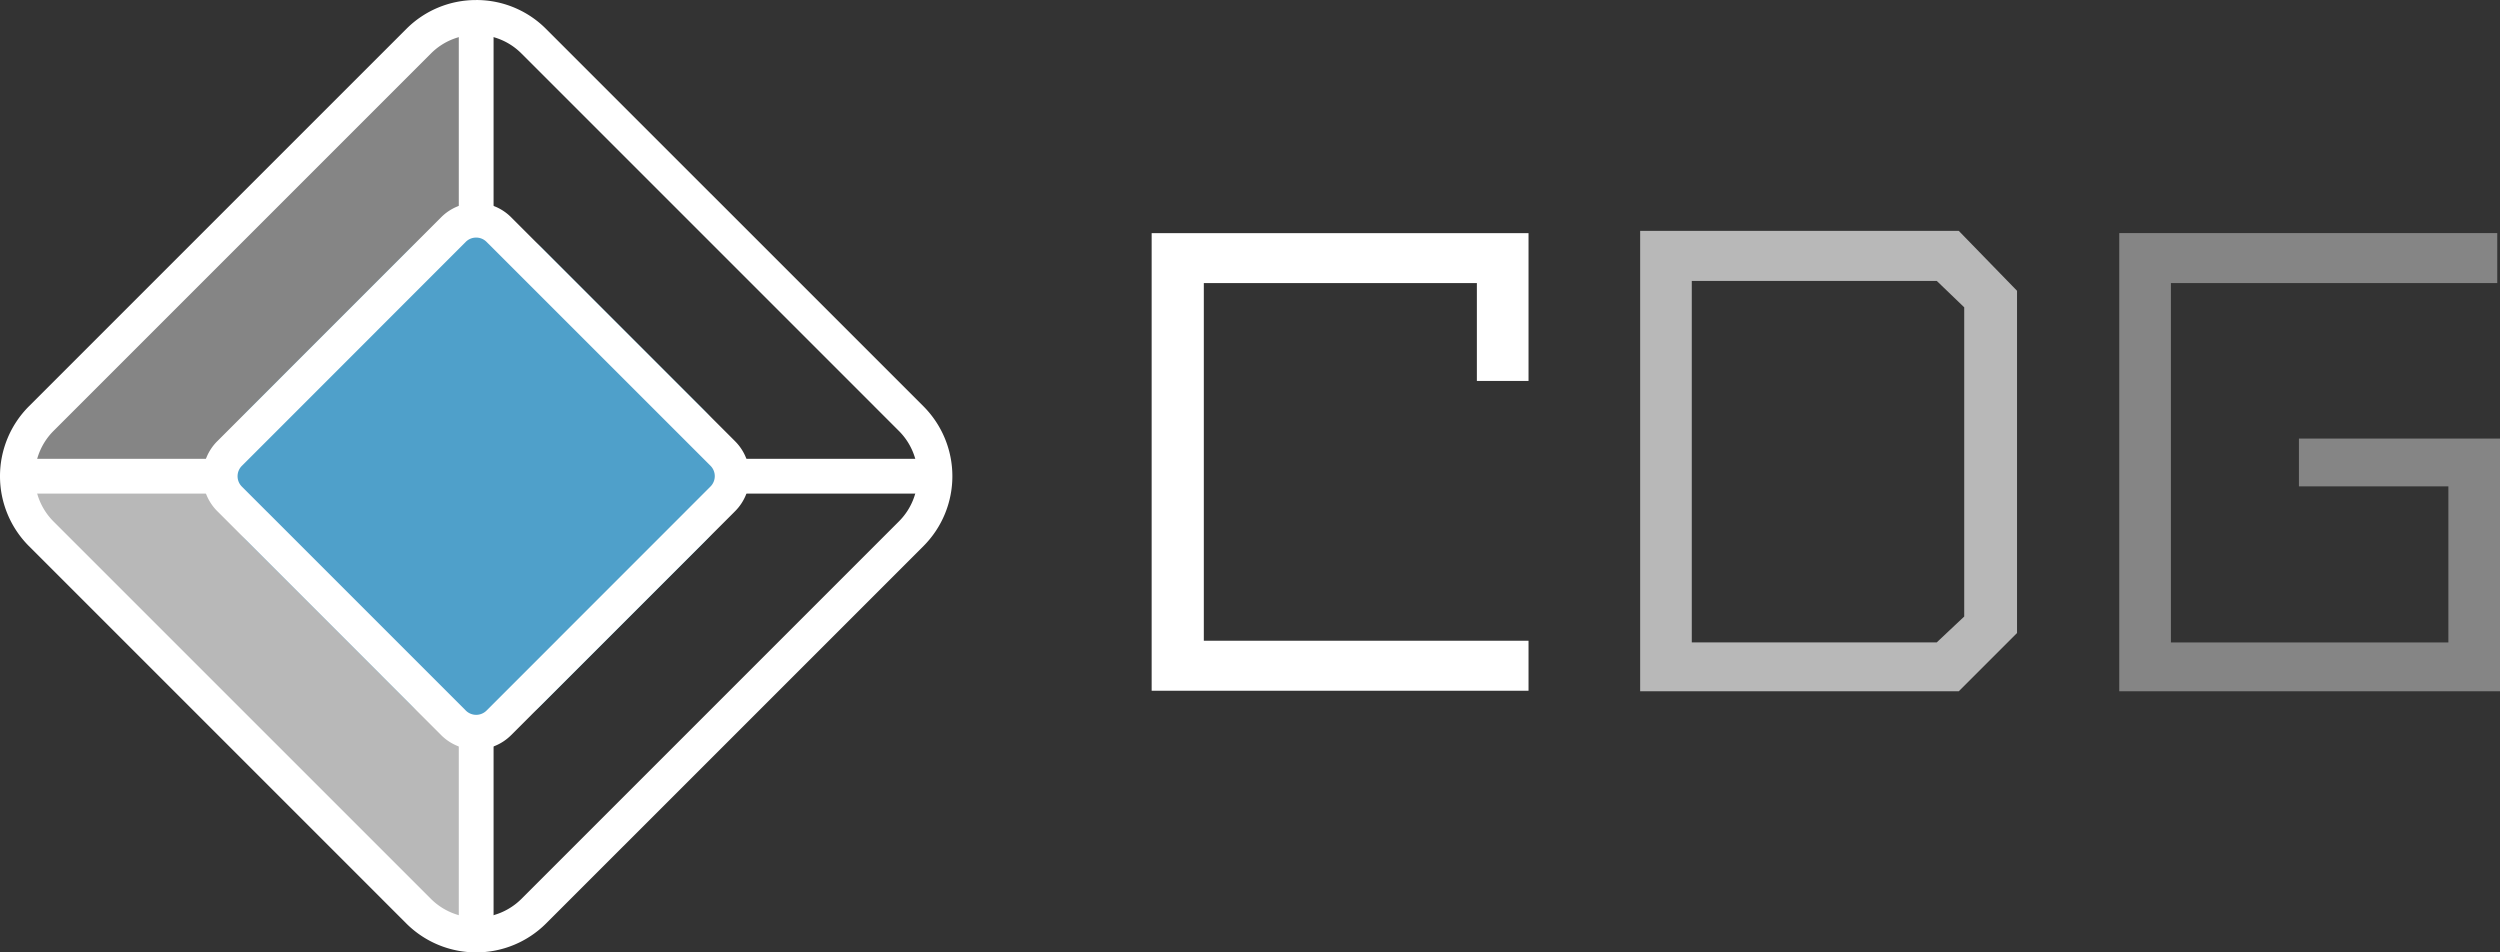
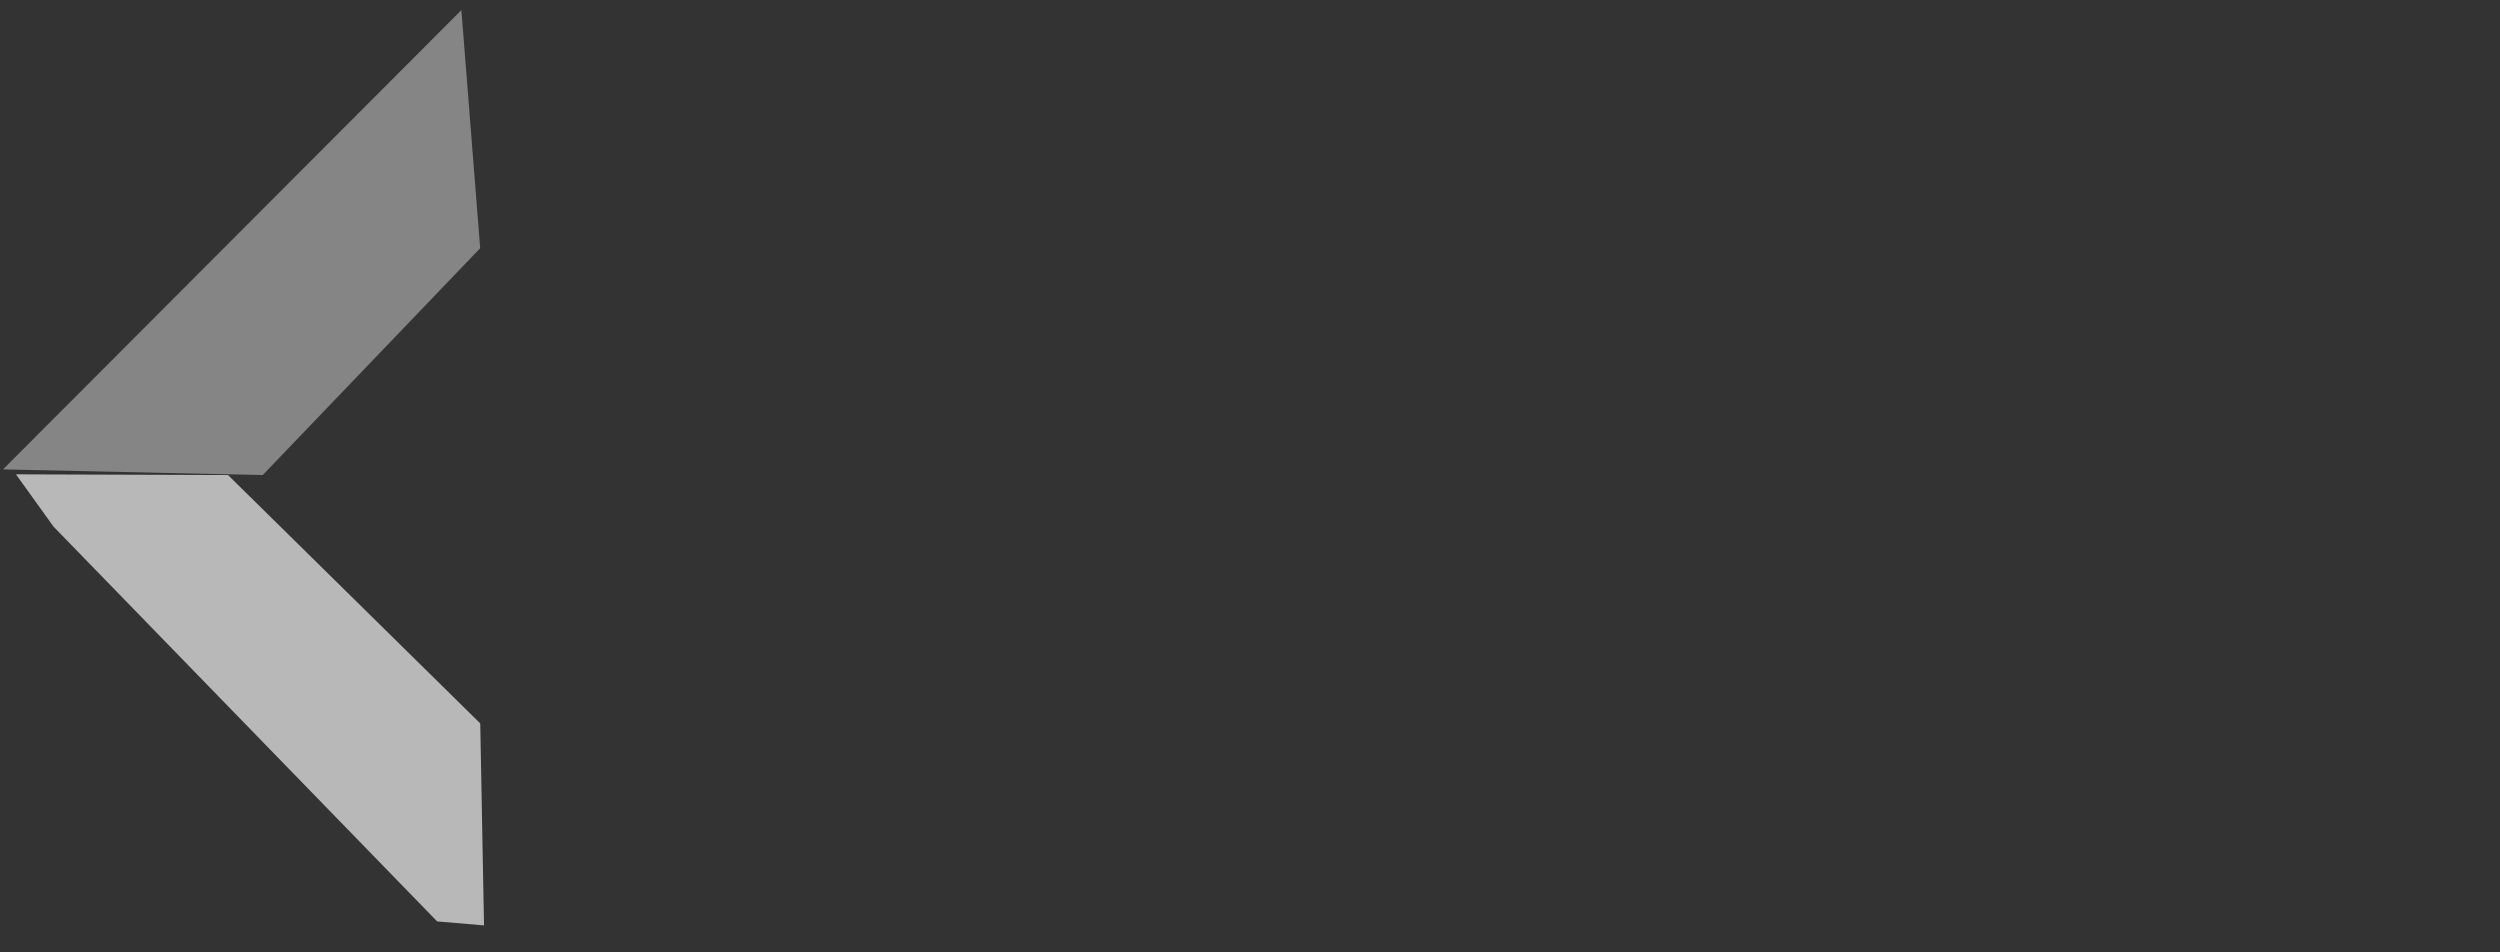
<svg xmlns="http://www.w3.org/2000/svg" width="112" height="42.666" viewBox="0 0 112 42.666">
  <rect x="0" y="0" width="112" height="42.666" fill="#333333" stroke="none" />
  <defs>
    <clipPath id="a">
-       <rect width="112" height="42.666" fill="none" />
-     </clipPath>
+       </clipPath>
  </defs>
  <g transform="translate(0 0)">
    <path d="M2.685,32.086,19.869,49.77l2.1.179L21.8,40.9,10.5,29.773,1,29.741Z" transform="translate(-0.285 -8.491)" fill="#fff" opacity="0.65" />
    <path d="M.188,21.209l11.636.254L21.566,11.3,20.724.632Z" transform="translate(-0.054 -0.18)" fill="#fff" opacity="0.4" />
    <g transform="translate(0 0.001)">
      <g clip-path="url(#a)">
        <path d="M21.333,1.558a2.838,2.838,0,0,1,2.022.832l16.92,16.92a2.862,2.862,0,0,1,0,4.044l-16.92,16.92a2.872,2.872,0,0,1-4.044,0L2.391,23.355a2.872,2.872,0,0,1,0-4.044l16.92-16.92a2.838,2.838,0,0,1,2.022-.832m0-1.558a4.4,4.4,0,0,0-3.124,1.289L1.288,18.209a4.432,4.432,0,0,0,0,6.248l16.921,16.92a4.43,4.43,0,0,0,6.248,0l16.921-16.92a4.432,4.432,0,0,0,0-6.248L24.457,1.289A4.4,4.4,0,0,0,21.333,0" transform="translate(0 0)" fill="#fff" />
        <rect width="41.198" height="1.558" transform="translate(0.735 20.554)" fill="#fff" />
        <rect width="1.558" height="40.789" transform="translate(20.554 0.938)" fill="#fff" />
-         <rect width="18.62" height="18.62" rx="4.135" transform="translate(8.167 21.333) rotate(-45)" fill="#4fa0ca" />
        <path d="M24.963,14.273a.651.651,0,0,1,.46.188L35.465,24.5a.659.659,0,0,1,0,.92L25.423,35.466a.657.657,0,0,1-.92,0L14.461,25.424a.657.657,0,0,1,0-.92L24.5,14.461a.651.651,0,0,1,.46-.188m0-1.558a2.2,2.2,0,0,0-1.562.644L13.359,23.4a2.216,2.216,0,0,0,0,3.124L23.4,36.568a2.217,2.217,0,0,0,3.124,0L36.567,26.526a2.216,2.216,0,0,0,0-3.124L26.525,13.359a2.2,2.2,0,0,0-1.562-.644" transform="translate(-3.63 -3.63)" fill="#fff" />
-         <path d="M72.209,35.116v-20.5H89.093v6.621H86.779V16.853H74.546V32.876H89.093v2.24Z" transform="translate(-20.615 -4.172)" fill="#fff" />
-         <path d="M186.812,35.1V14.476h14.275l2.609,2.683V32.492L201.087,35.1Zm2.313-2.19H200.1l1.23-1.158V17.9l-1.23-1.183H189.125Z" transform="translate(-113.333 -4.133)" fill="#fff" opacity="0.65" />
-         <path d="M256.041,35.14V14.613h16.934v2.24h-14.62v16.1h12.43V25.96H264.09V23.819H273.1V35.14Z" transform="translate(-161.098 -4.172)" fill="#fff" opacity="0.4" />
      </g>
    </g>
  </g>
</svg>